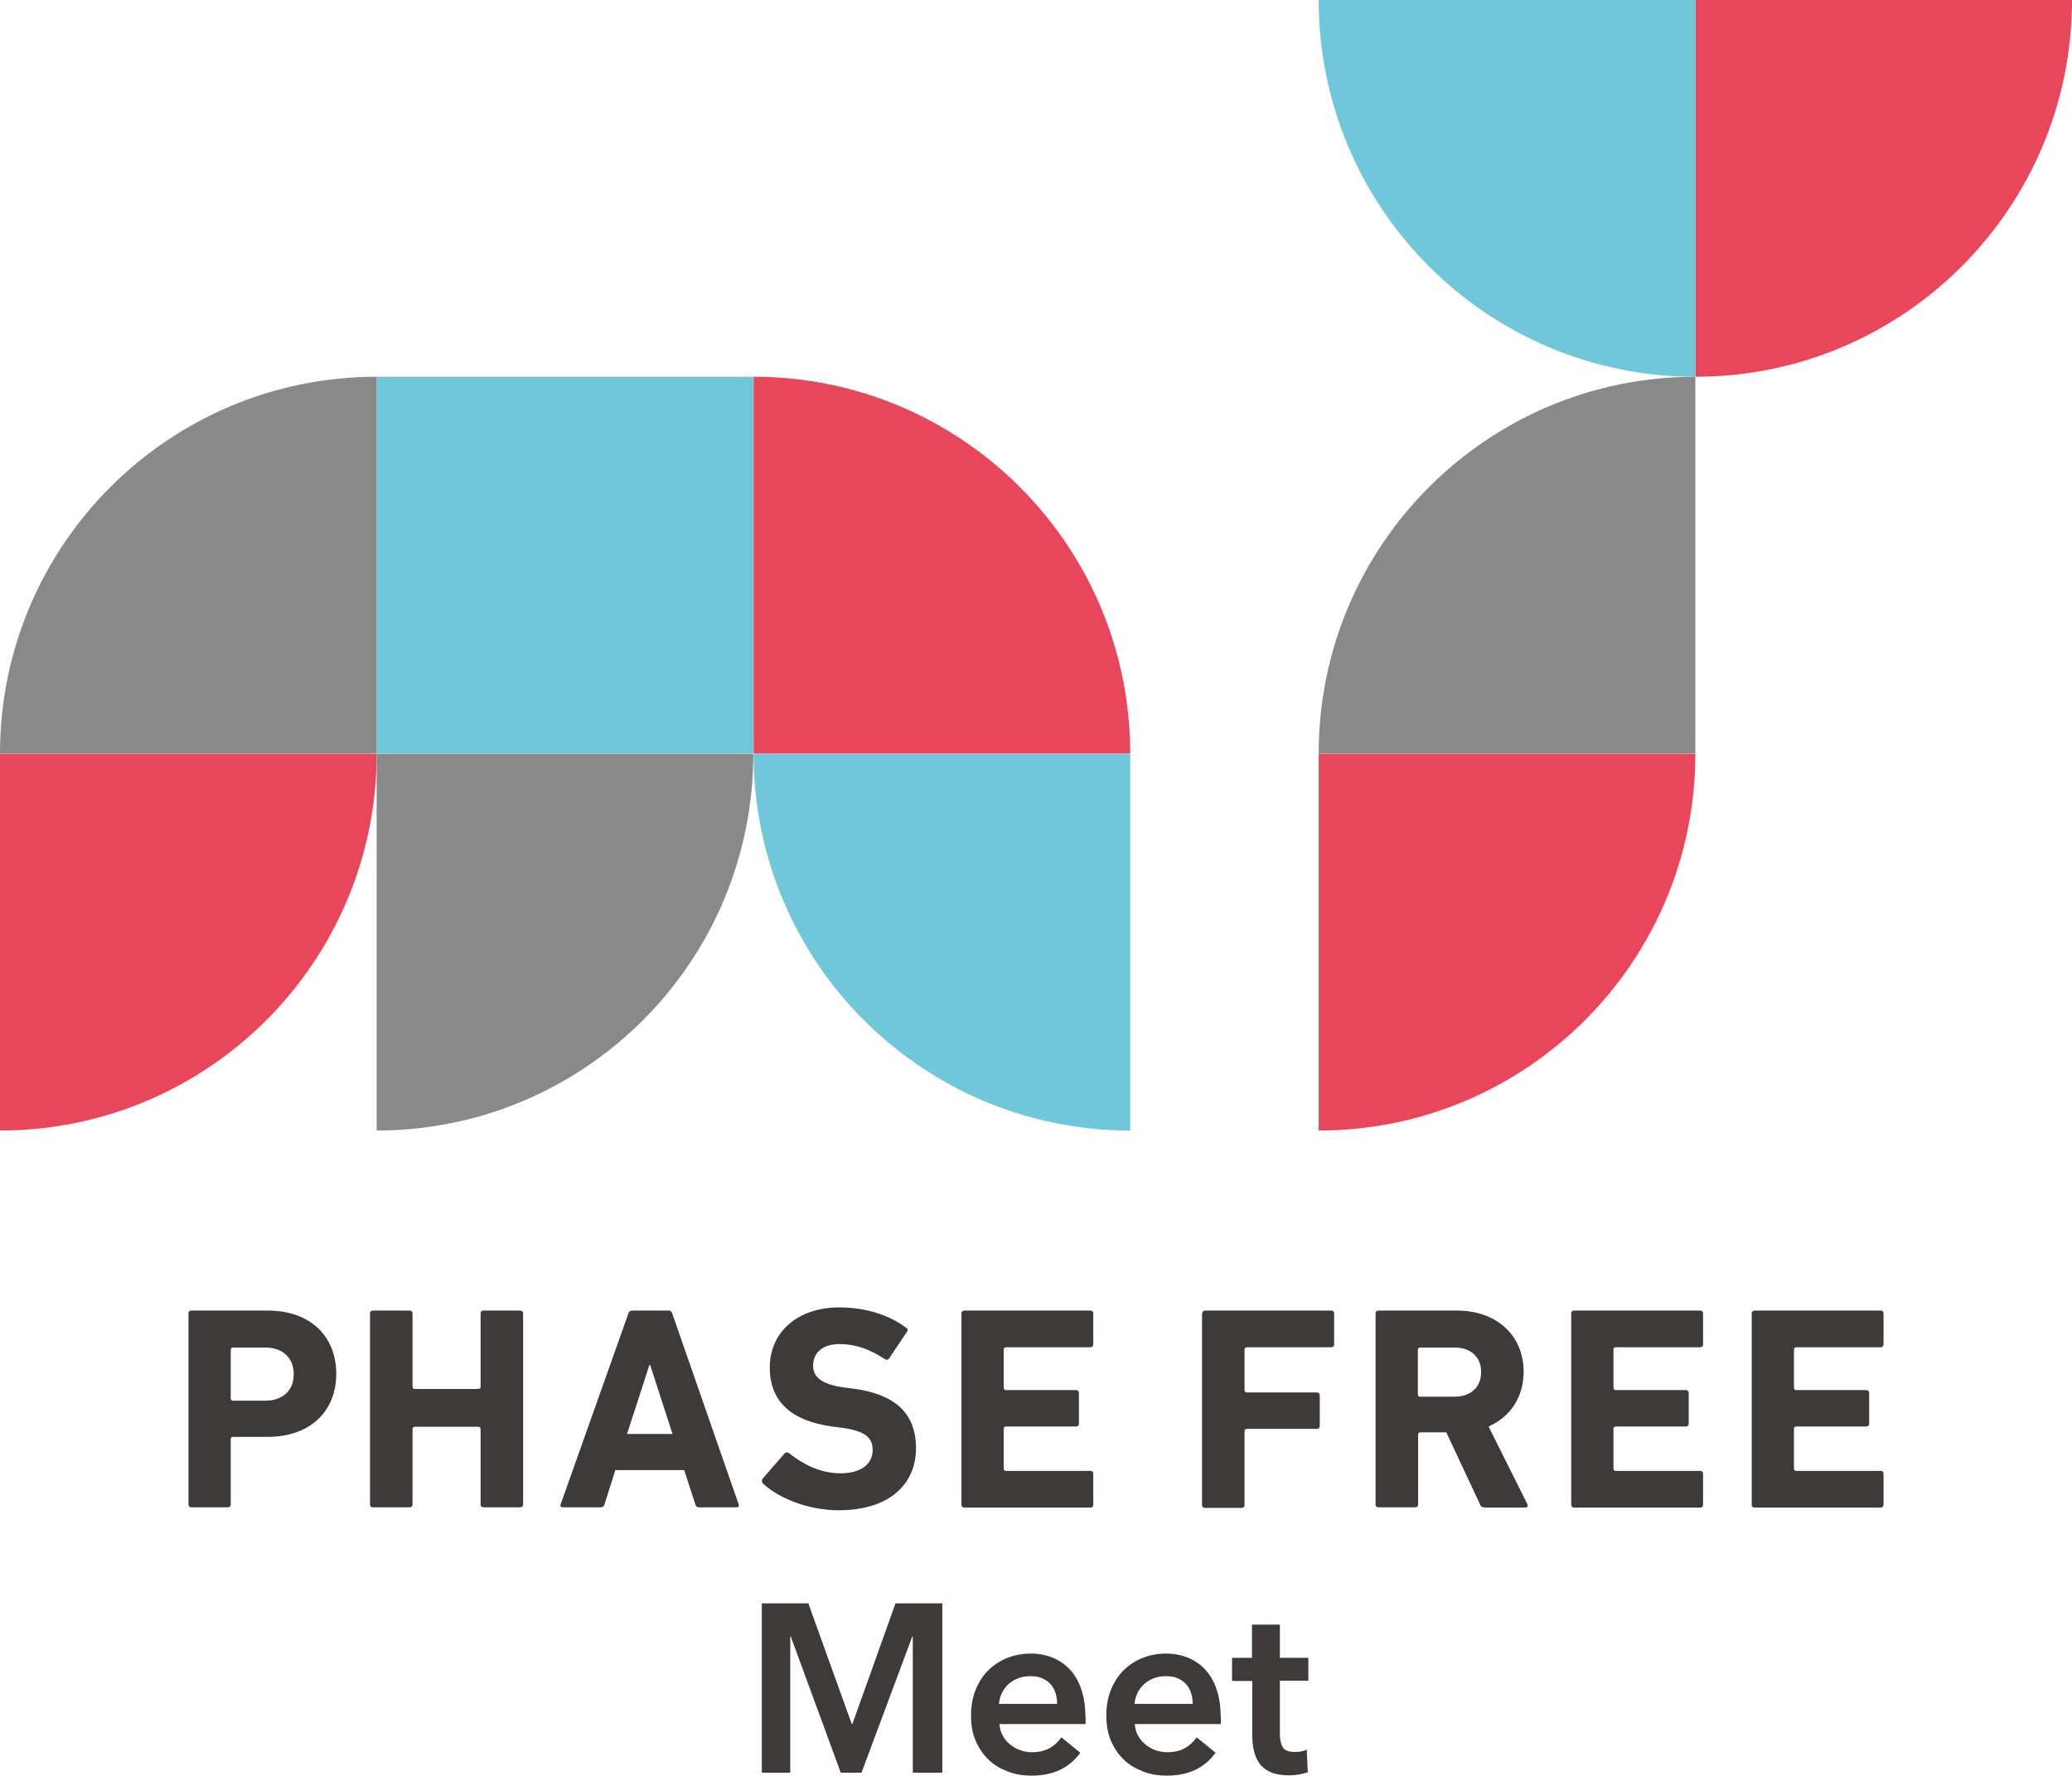
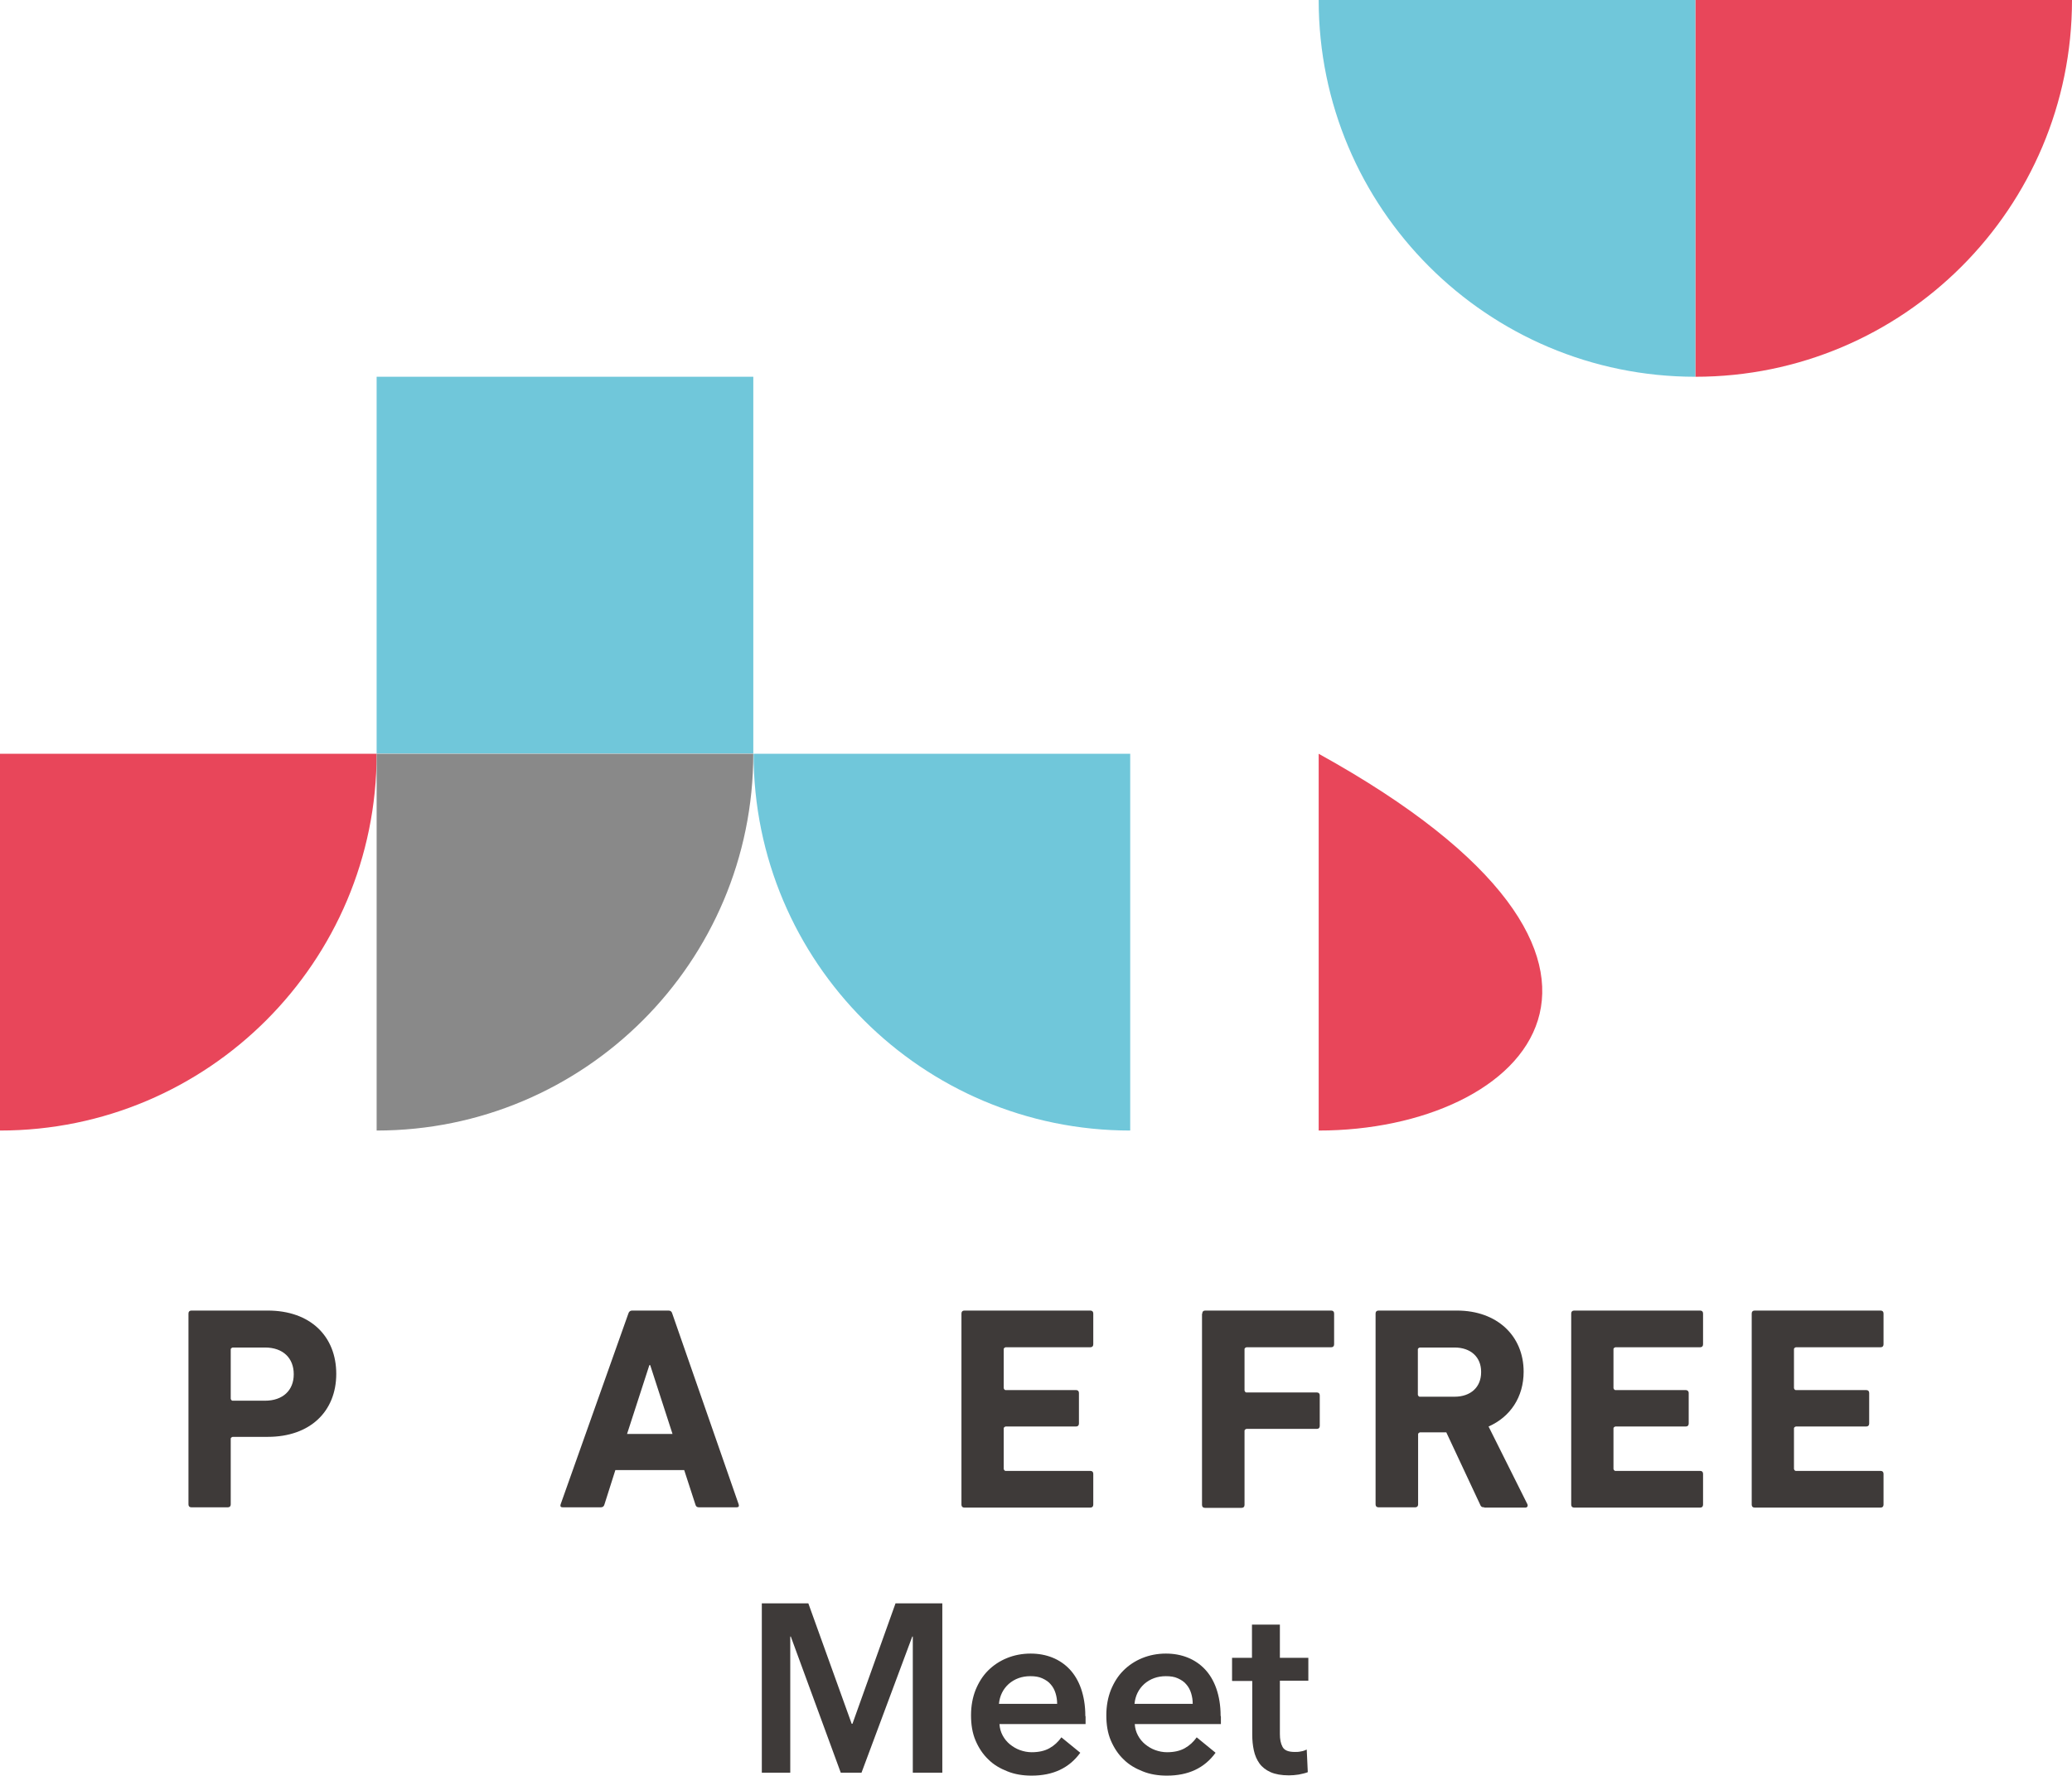
<svg xmlns="http://www.w3.org/2000/svg" width="98" height="84" viewBox="0 0 98 84" fill="none">
  <g clip-path="url(#clip0_3927_13928)">
    <path d="M35.629 17.82H17.814V35.642H35.629V17.82Z" fill="#70C7DA" />
    <path d="M53.456 53.475V35.654H35.642C35.642 45.502 43.625 53.475 53.456 53.475Z" fill="#70C7DA" />
    <path d="M0 53.475V35.654H17.815C17.815 45.489 9.844 53.475 0 53.475Z" fill="#E8465A" />
    <path d="M17.814 53.475V35.654H35.629C35.629 45.502 27.646 53.475 17.814 53.475Z" fill="#898989" />
-     <path d="M62.37 53.475V35.654H80.185C80.185 45.502 72.201 53.475 62.37 53.475Z" fill="#E8465A" />
+     <path d="M62.37 53.475V35.654C80.185 45.502 72.201 53.475 62.37 53.475Z" fill="#E8465A" />
    <path d="M80.186 17.821V0H98C98 9.848 90.017 17.821 80.186 17.821Z" fill="#E8465A" />
-     <path d="M17.815 17.82V35.642H0C0 25.794 7.983 17.82 17.815 17.82Z" fill="#898989" />
-     <path d="M80.185 17.82V35.642H62.37C62.37 25.794 70.353 17.82 80.185 17.82Z" fill="#898989" />
-     <path d="M35.642 17.82V35.642H53.456C53.456 25.794 45.473 17.82 35.642 17.82Z" fill="#E8465A" />
    <path d="M80.185 17.821V0H62.37C62.37 9.848 70.353 17.821 80.185 17.821Z" fill="#70C7DA" />
    <path d="M36.032 75.838H38.232L40.282 81.535H40.319L42.356 75.838H44.569V83.849H43.173V77.41H43.148L40.747 83.849H39.766L37.403 77.41H37.377V83.849H36.032V75.838Z" fill="#3E3A39" />
    <path d="M51.345 81.195V81.372C51.345 81.372 51.345 81.497 51.345 81.548H47.272C47.285 81.749 47.335 81.925 47.423 82.088C47.511 82.252 47.624 82.39 47.762 82.504C47.901 82.617 48.064 82.717 48.24 82.78C48.416 82.843 48.605 82.881 48.793 82.881C49.133 82.881 49.409 82.818 49.636 82.692C49.862 82.566 50.05 82.39 50.201 82.177L51.094 82.906C50.566 83.635 49.799 83.988 48.793 83.988C48.378 83.988 47.989 83.925 47.649 83.786C47.297 83.648 46.995 83.472 46.744 83.22C46.492 82.981 46.291 82.68 46.141 82.327C45.99 81.975 45.927 81.573 45.927 81.133C45.927 80.692 46.002 80.29 46.141 79.938C46.291 79.573 46.48 79.271 46.731 79.02C46.983 78.768 47.285 78.567 47.624 78.429C47.964 78.29 48.341 78.215 48.743 78.215C49.12 78.215 49.459 78.278 49.774 78.403C50.088 78.529 50.365 78.718 50.591 78.957C50.817 79.196 51.006 79.51 51.132 79.875C51.257 80.24 51.333 80.667 51.333 81.158L51.345 81.195ZM50 80.592C50 80.416 49.975 80.252 49.925 80.089C49.874 79.925 49.799 79.787 49.698 79.674C49.598 79.548 49.459 79.46 49.296 79.385C49.133 79.309 48.944 79.284 48.73 79.284C48.328 79.284 47.989 79.41 47.712 79.649C47.435 79.9 47.285 80.215 47.247 80.592H49.988H50Z" fill="#3E3A39" />
    <path d="M57.745 81.195V81.372C57.745 81.372 57.745 81.497 57.745 81.548H53.671C53.684 81.749 53.734 81.925 53.822 82.088C53.91 82.252 54.023 82.39 54.162 82.504C54.3 82.617 54.463 82.717 54.639 82.78C54.816 82.843 55.004 82.881 55.193 82.881C55.532 82.881 55.809 82.818 56.035 82.692C56.261 82.566 56.45 82.39 56.601 82.177L57.493 82.906C56.965 83.635 56.198 83.988 55.193 83.988C54.778 83.988 54.388 83.925 54.049 83.786C53.697 83.648 53.395 83.472 53.143 83.22C52.892 82.981 52.691 82.68 52.54 82.327C52.389 81.975 52.326 81.573 52.326 81.133C52.326 80.692 52.402 80.29 52.54 79.938C52.691 79.573 52.879 79.271 53.131 79.02C53.382 78.768 53.684 78.567 54.023 78.429C54.363 78.29 54.74 78.215 55.142 78.215C55.52 78.215 55.859 78.278 56.173 78.403C56.488 78.529 56.764 78.718 56.99 78.957C57.217 79.196 57.405 79.51 57.531 79.875C57.657 80.24 57.732 80.667 57.732 81.158L57.745 81.195ZM56.412 80.592C56.412 80.416 56.387 80.252 56.337 80.089C56.286 79.925 56.211 79.787 56.11 79.674C56.01 79.548 55.871 79.46 55.708 79.385C55.545 79.309 55.356 79.284 55.142 79.284C54.74 79.284 54.401 79.41 54.124 79.649C53.847 79.9 53.697 80.215 53.659 80.592H56.4H56.412Z" fill="#3E3A39" />
    <path d="M58.273 79.497V78.416H59.215V76.844H60.535V78.416H61.881V79.497H60.535V82.025C60.535 82.264 60.573 82.466 60.661 82.629C60.749 82.793 60.938 82.868 61.239 82.868C61.328 82.868 61.428 82.868 61.529 82.843C61.629 82.83 61.73 82.793 61.805 82.755L61.855 83.824C61.742 83.874 61.592 83.899 61.428 83.937C61.265 83.962 61.114 83.975 60.963 83.975C60.611 83.975 60.322 83.924 60.095 83.824C59.869 83.723 59.693 83.585 59.567 83.409C59.442 83.233 59.354 83.031 59.303 82.793C59.253 82.566 59.228 82.315 59.228 82.05V79.51H58.285L58.273 79.497Z" fill="#3E3A39" />
    <path d="M9.052 71.297C8.964 71.297 8.914 71.247 8.914 71.159V62.129C8.914 62.041 8.964 61.99 9.052 61.99H12.661C14.685 61.99 15.904 63.21 15.904 64.984C15.904 66.757 14.672 67.964 12.661 67.964H11.001C11.001 67.964 10.913 67.989 10.913 68.052V71.159C10.913 71.247 10.863 71.297 10.775 71.297H9.04H9.052ZM13.893 64.996C13.893 64.242 13.39 63.738 12.535 63.738H11.001C11.001 63.738 10.913 63.764 10.913 63.826V66.166C10.913 66.166 10.938 66.254 11.001 66.254H12.535C13.377 66.254 13.893 65.763 13.893 65.009" fill="#3E3A39" />
-     <path d="M17.501 62.129C17.501 62.041 17.551 61.99 17.639 61.99H19.374C19.462 61.99 19.512 62.041 19.512 62.129V65.612C19.512 65.612 19.538 65.7 19.601 65.7H22.643C22.643 65.7 22.731 65.675 22.731 65.612V62.129C22.731 62.041 22.781 61.99 22.869 61.99H24.604C24.68 61.99 24.742 62.041 24.742 62.129V71.159C24.742 71.247 24.692 71.297 24.604 71.297H22.869C22.781 71.297 22.731 71.247 22.731 71.159V67.574C22.731 67.574 22.706 67.486 22.643 67.486H19.601C19.601 67.486 19.512 67.511 19.512 67.574V71.159C19.512 71.247 19.462 71.297 19.374 71.297H17.639C17.551 71.297 17.501 71.247 17.501 71.159V62.129Z" fill="#3E3A39" />
    <path d="M29.721 62.129C29.746 62.041 29.809 61.99 29.897 61.99H31.619C31.72 61.99 31.77 62.041 31.795 62.129L34.938 71.159C34.963 71.247 34.938 71.297 34.838 71.297H33.065C32.964 71.297 32.914 71.259 32.889 71.159L32.361 69.536H29.105L28.589 71.159C28.564 71.259 28.501 71.297 28.413 71.297H26.616C26.515 71.297 26.49 71.247 26.515 71.159L29.721 62.129ZM31.808 67.826L30.752 64.569H30.714L29.658 67.826H31.808Z" fill="#3E3A39" />
-     <path d="M36.082 70.178C36.082 70.178 35.994 70.027 36.07 69.939L37.113 68.745C37.163 68.682 37.251 68.682 37.314 68.732C37.93 69.222 38.76 69.688 39.753 69.688C40.746 69.688 41.275 69.235 41.275 68.581C41.275 68.028 40.948 67.688 39.841 67.537L39.351 67.474C37.465 67.21 36.409 66.33 36.409 64.682C36.409 63.035 37.691 61.84 39.703 61.84C40.935 61.84 42.079 62.205 42.859 62.808C42.947 62.859 42.959 62.921 42.884 63.01L42.054 64.255C42.004 64.317 41.928 64.343 41.865 64.292C41.149 63.827 40.47 63.575 39.703 63.575C38.886 63.575 38.458 64.003 38.458 64.594C38.458 65.122 38.836 65.475 39.904 65.625L40.394 65.688C42.305 65.952 43.324 66.82 43.324 68.505C43.324 70.191 42.079 71.436 39.665 71.436C38.219 71.436 36.811 70.857 36.082 70.166" fill="#3E3A39" />
    <path d="M45.474 62.129C45.474 62.041 45.524 61.99 45.612 61.99H51.571C51.659 61.99 51.709 62.041 51.709 62.129V63.587C51.709 63.675 51.659 63.726 51.571 63.726H47.561C47.561 63.726 47.473 63.751 47.473 63.814V65.663C47.473 65.663 47.498 65.751 47.561 65.751H50.892C50.98 65.751 51.031 65.801 51.031 65.889V67.335C51.031 67.423 50.98 67.474 50.892 67.474H47.561C47.561 67.474 47.473 67.499 47.473 67.562V69.486C47.473 69.486 47.498 69.574 47.561 69.574H51.571C51.659 69.574 51.709 69.624 51.709 69.712V71.171C51.709 71.259 51.659 71.31 51.571 71.31H45.612C45.524 71.31 45.474 71.259 45.474 71.171V62.141V62.129Z" fill="#3E3A39" />
    <path d="M56.864 62.129C56.864 62.041 56.914 61.99 57.002 61.99H62.962C63.05 61.99 63.1 62.041 63.1 62.129V63.587C63.1 63.675 63.05 63.726 62.962 63.726H58.951C58.951 63.726 58.863 63.751 58.863 63.814V65.776C58.863 65.776 58.888 65.864 58.951 65.864H62.283C62.371 65.864 62.421 65.914 62.421 66.002V67.448C62.421 67.537 62.371 67.587 62.283 67.587H58.951C58.951 67.587 58.863 67.612 58.863 67.675V71.184C58.863 71.272 58.813 71.322 58.725 71.322H56.99C56.902 71.322 56.852 71.272 56.852 71.184V62.154L56.864 62.129Z" fill="#3E3A39" />
    <path d="M70.204 71.297C70.078 71.297 70.04 71.259 70.002 71.159L68.406 67.75H67.161C67.161 67.75 67.073 67.775 67.073 67.838V71.159C67.073 71.247 67.023 71.297 66.935 71.297H65.2C65.112 71.297 65.061 71.247 65.061 71.159V62.129C65.061 62.041 65.112 61.99 65.2 61.99H68.909C70.807 61.99 72.064 63.185 72.064 64.883C72.064 66.078 71.436 67.021 70.405 67.474L72.24 71.146C72.278 71.234 72.24 71.31 72.14 71.31H70.204V71.297ZM70.053 64.883C70.053 64.191 69.562 63.738 68.796 63.738H67.148C67.148 63.738 67.061 63.764 67.061 63.826V65.977C67.061 65.977 67.086 66.065 67.148 66.065H68.796C69.562 66.065 70.053 65.612 70.053 64.908" fill="#3E3A39" />
    <path d="M74.314 62.129C74.314 62.041 74.365 61.99 74.453 61.99H80.412C80.5 61.99 80.55 62.041 80.55 62.129V63.587C80.55 63.675 80.5 63.726 80.412 63.726H76.401C76.401 63.726 76.313 63.751 76.313 63.814V65.663C76.313 65.663 76.339 65.751 76.401 65.751H79.733C79.808 65.751 79.871 65.801 79.871 65.889V67.335C79.871 67.423 79.821 67.474 79.733 67.474H76.401C76.401 67.474 76.313 67.499 76.313 67.562V69.486C76.313 69.486 76.339 69.574 76.401 69.574H80.412C80.5 69.574 80.55 69.624 80.55 69.712V71.171C80.55 71.259 80.5 71.31 80.412 71.31H74.453C74.365 71.31 74.314 71.259 74.314 71.171V62.141V62.129Z" fill="#3E3A39" />
    <path d="M82.851 62.129C82.851 62.041 82.901 61.99 82.989 61.99H88.948C89.036 61.99 89.086 62.041 89.086 62.129V63.587C89.086 63.675 89.036 63.726 88.948 63.726H84.938C84.938 63.726 84.85 63.751 84.85 63.814V65.663C84.85 65.663 84.875 65.751 84.938 65.751H88.269C88.357 65.751 88.407 65.801 88.407 65.889V67.335C88.407 67.423 88.357 67.474 88.269 67.474H84.938C84.938 67.474 84.85 67.499 84.85 67.562V69.486C84.85 69.486 84.875 69.574 84.938 69.574H88.948C89.036 69.574 89.086 69.624 89.086 69.712V71.171C89.086 71.259 89.036 71.31 88.948 71.31H82.989C82.901 71.31 82.851 71.259 82.851 71.171V62.141V62.129Z" fill="#3E3A39" />
  </g>
  <defs>
    <clipPath id="clip0_3927_13928">
      <rect width="98" height="84" fill="white" />
    </clipPath>
  </defs>
</svg>